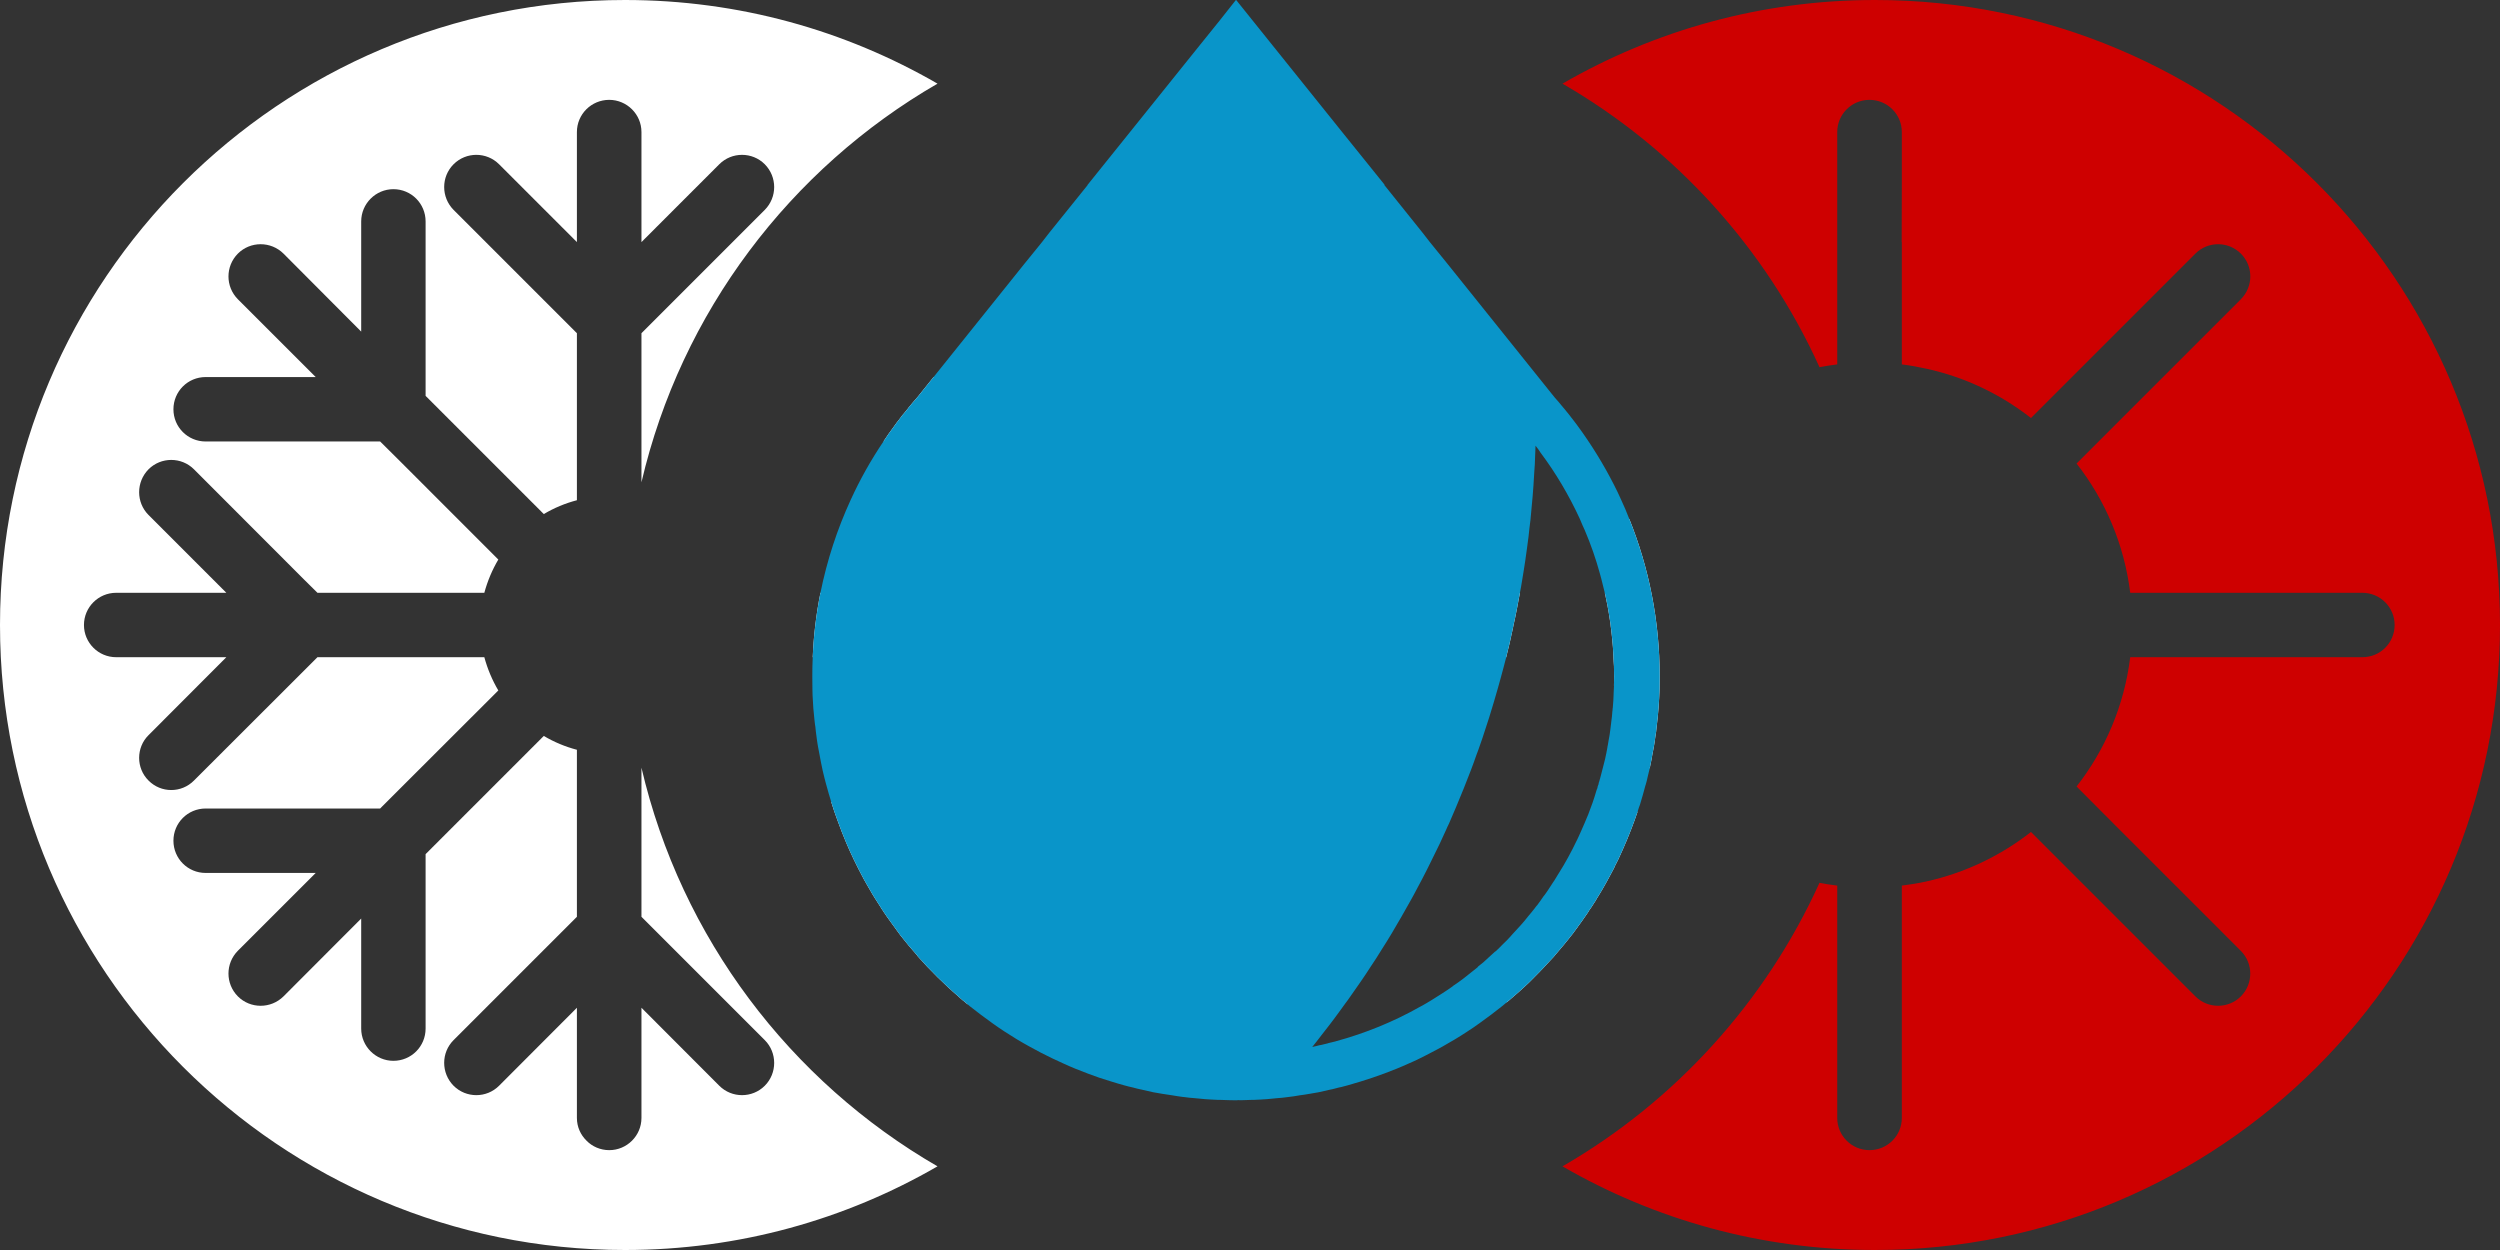
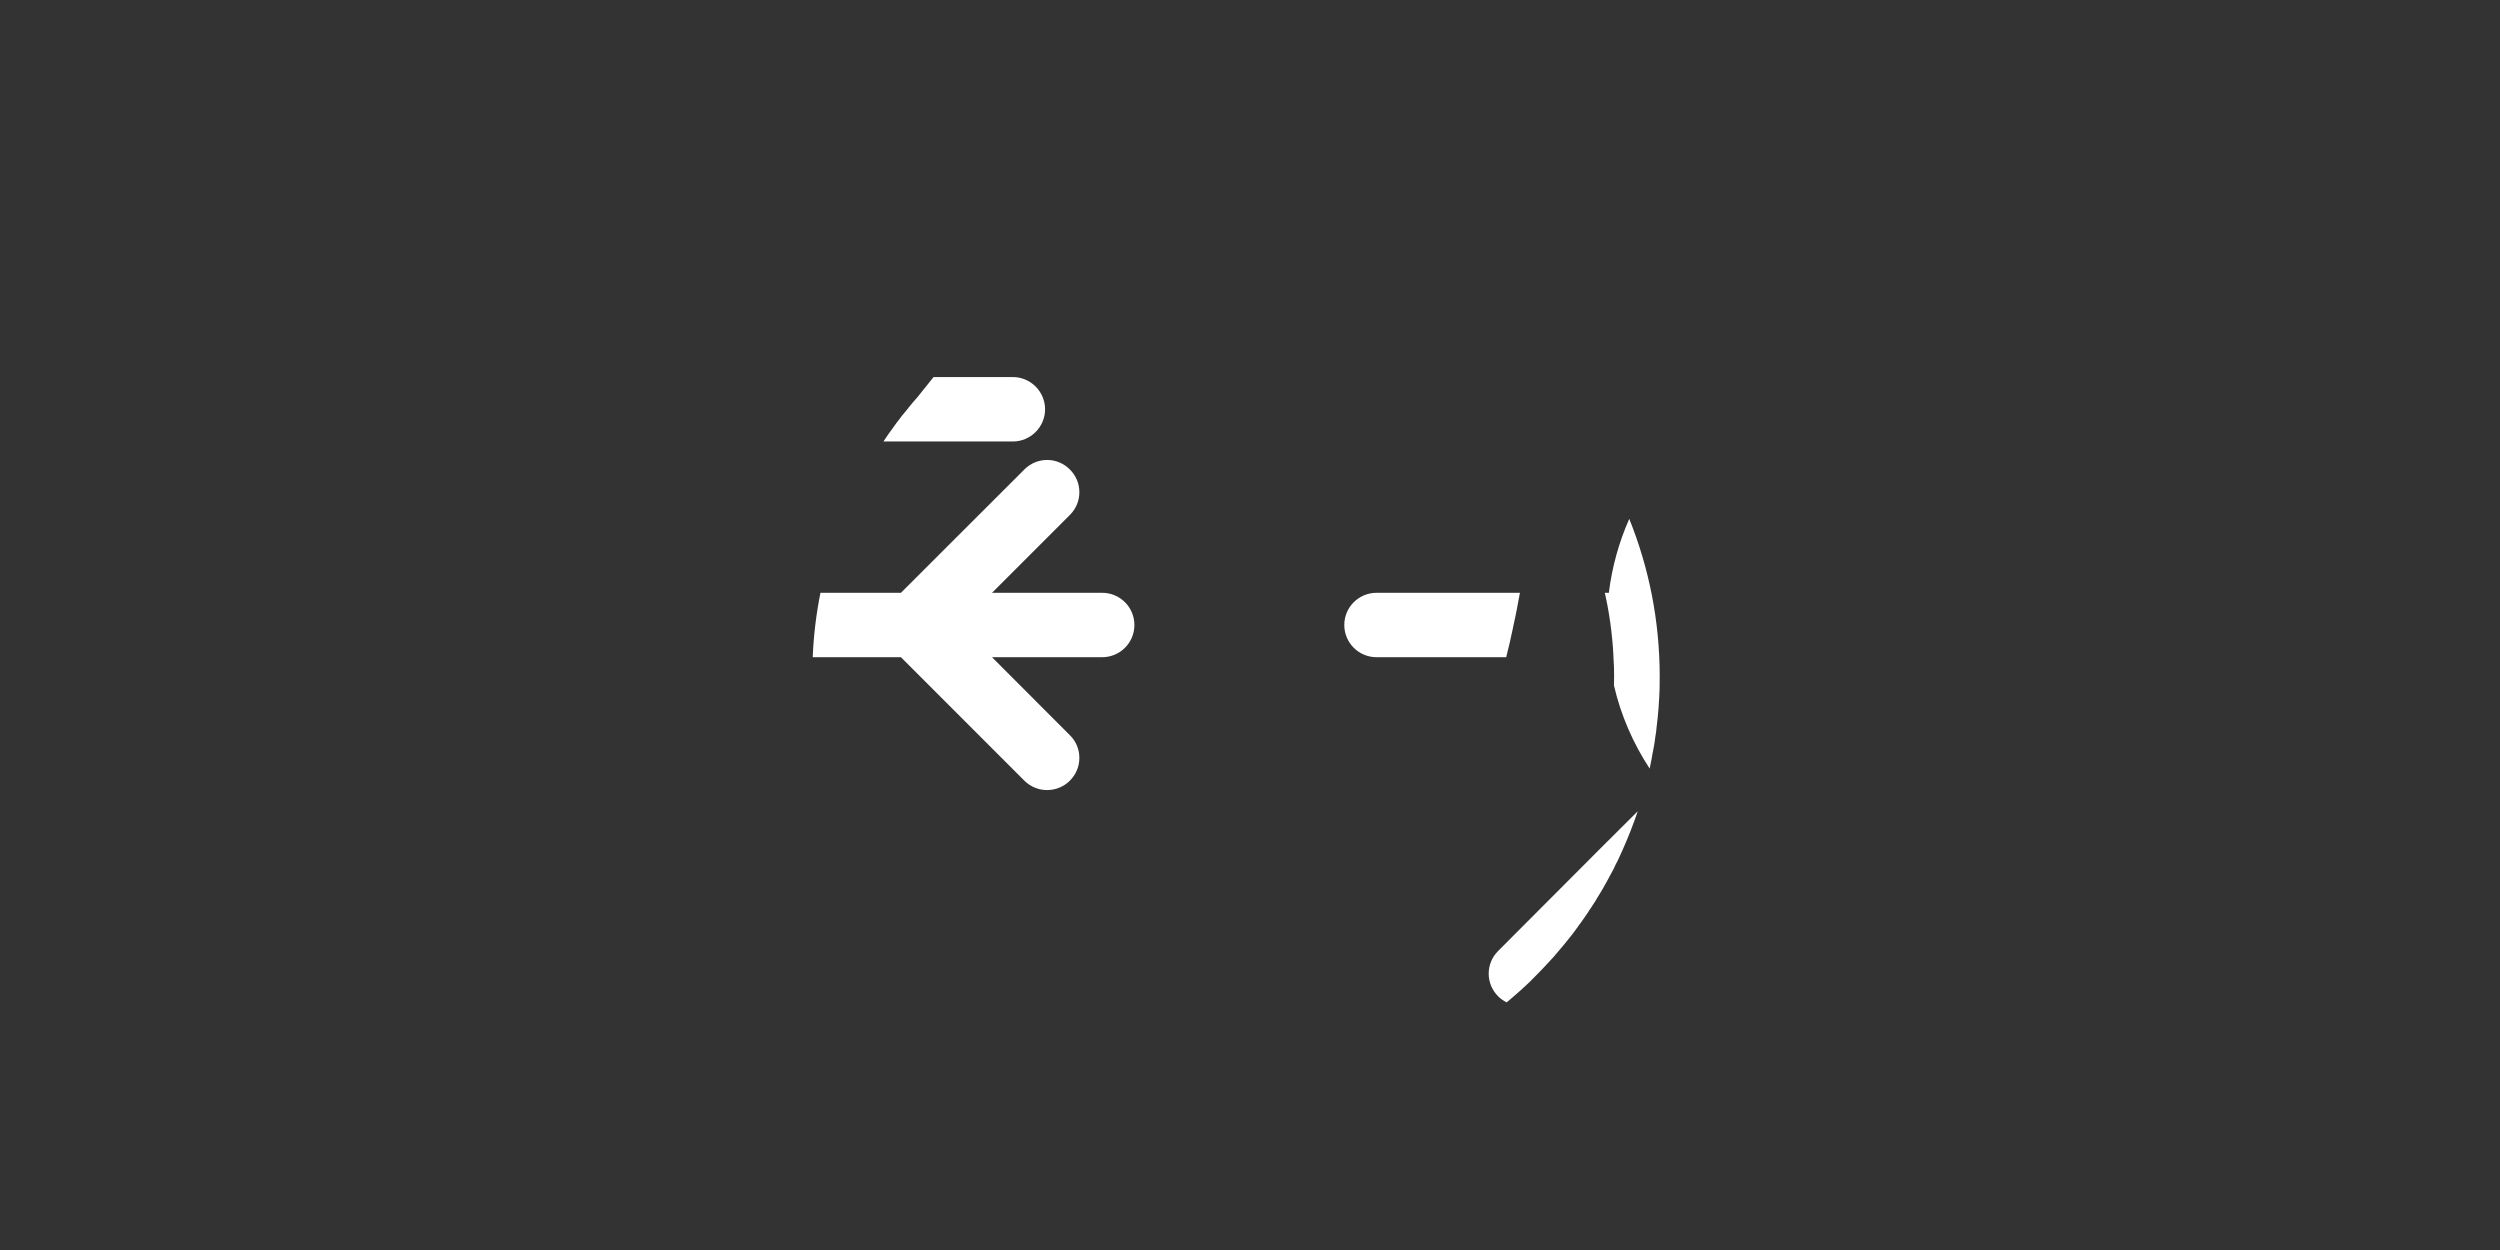
<svg xmlns="http://www.w3.org/2000/svg" fill="#000000" height="33.5" preserveAspectRatio="xMidYMid meet" version="1" viewBox="0.0 -0.0 67.0 33.5" width="67" zoomAndPan="magnify">
  <rect x="0.0" y="-0.0" width="67.0" height="33.5" fill="#333333" stroke="none" />
  <defs>
    <clipPath id="a">
      <path d="M 0 0 L 26 0 L 26 33.5 L 0 33.5 Z M 0 0" />
    </clipPath>
    <clipPath id="b">
      <path d="M 41 0 L 67 0 L 67 33.5 L 41 33.5 Z M 41 0" />
    </clipPath>
  </defs>
  <g>
    <g clip-path="url(#a)" id="change1_1">
-       <path d="M 25.125 31.258 C 22.66 32.684 19.801 33.5 16.75 33.5 C 7.5 33.5 0 26 0 16.75 C 0 7.5 7.5 0 16.75 0 C 19.801 0 22.66 0.816 25.125 2.242 C 21.18 4.523 18.254 8.367 17.191 12.926 L 17.191 8.93 L 20.496 5.625 C 20.832 5.285 20.832 4.742 20.496 4.402 C 20.16 4.066 19.613 4.066 19.277 4.402 L 17.191 6.488 L 17.191 3.539 C 17.191 3.301 17.094 3.086 16.938 2.93 C 16.781 2.773 16.562 2.676 16.328 2.676 C 15.848 2.676 15.461 3.062 15.461 3.539 L 15.461 6.488 L 13.375 4.402 C 13.039 4.066 12.492 4.066 12.156 4.402 C 11.82 4.738 11.82 5.285 12.156 5.625 L 15.461 8.93 L 15.461 13.406 C 15.148 13.488 14.848 13.613 14.574 13.777 L 11.406 10.609 L 11.406 5.934 C 11.406 5.457 11.023 5.07 10.543 5.07 C 10.07 5.07 9.68 5.457 9.68 5.934 L 9.68 8.887 L 7.598 6.797 C 7.258 6.461 6.711 6.461 6.375 6.797 C 6.039 7.137 6.039 7.68 6.375 8.02 L 8.461 10.105 L 5.512 10.105 C 5.031 10.105 4.648 10.492 4.648 10.969 C 4.648 11.445 5.031 11.832 5.512 11.832 L 10.188 11.832 L 10.723 12.363 L 13.355 14.996 C 13.191 15.273 13.066 15.57 12.98 15.887 L 8.508 15.887 L 8.148 15.531 L 5.199 12.578 C 4.863 12.242 4.316 12.242 3.98 12.578 C 3.645 12.918 3.645 13.465 3.98 13.801 L 6.066 15.887 L 3.113 15.887 C 2.637 15.887 2.25 16.273 2.25 16.75 C 2.25 17.227 2.637 17.613 3.113 17.613 L 6.066 17.613 L 3.98 19.703 C 3.645 20.035 3.645 20.586 3.98 20.918 C 4.316 21.258 4.863 21.258 5.199 20.918 L 8.508 17.613 L 12.98 17.613 C 13.066 17.93 13.191 18.227 13.355 18.504 L 10.238 21.617 L 10.188 21.668 L 5.512 21.668 C 5.031 21.668 4.648 22.055 4.648 22.531 C 4.648 23.008 5.031 23.395 5.512 23.395 L 8.461 23.395 L 6.375 25.48 C 6.039 25.82 6.039 26.363 6.375 26.703 C 6.711 27.039 7.258 27.039 7.598 26.703 L 9.68 24.617 L 9.68 27.566 C 9.68 28.043 10.07 28.43 10.543 28.43 C 11.023 28.43 11.406 28.043 11.406 27.566 L 11.406 22.891 L 14.574 19.723 C 14.848 19.887 15.148 20.012 15.461 20.094 L 15.461 24.57 L 12.156 27.875 C 11.82 28.211 11.82 28.758 12.156 29.098 C 12.492 29.434 13.039 29.434 13.375 29.098 L 15.461 27.008 L 15.461 29.961 C 15.461 30.199 15.559 30.414 15.719 30.57 C 15.871 30.727 16.09 30.824 16.328 30.824 C 16.801 30.824 17.191 30.438 17.191 29.961 L 17.191 27.008 L 19.277 29.098 C 19.613 29.434 20.16 29.434 20.496 29.098 C 20.832 28.762 20.832 28.211 20.496 27.875 L 17.191 24.57 L 17.191 20.574 C 18.254 25.133 21.18 28.977 25.125 31.258" fill="#ffffff" />
-     </g>
+       </g>
    <g clip-path="url(#b)" id="change2_1">
-       <path d="M 67 16.75 C 67 26 59.5 33.5 50.25 33.5 C 47.199 33.5 44.34 32.684 41.875 31.258 C 44.891 29.516 47.312 26.855 48.762 23.66 C 48.918 23.691 49.078 23.715 49.238 23.734 L 49.238 29.961 C 49.238 30.438 49.625 30.824 50.102 30.824 C 50.582 30.824 50.969 30.438 50.969 29.961 L 50.969 23.734 C 51.188 23.707 51.402 23.672 51.617 23.625 C 52.66 23.395 53.617 22.934 54.43 22.297 L 58.836 26.703 C 59.172 27.039 59.719 27.039 60.055 26.703 C 60.391 26.367 60.391 25.82 60.055 25.484 L 56.664 22.094 L 55.652 21.078 C 56.418 20.098 56.93 18.91 57.09 17.613 L 63.312 17.613 C 63.793 17.613 64.176 17.227 64.176 16.75 C 64.176 16.273 63.789 15.887 63.312 15.887 L 57.09 15.887 C 56.93 14.59 56.418 13.402 55.652 12.422 L 60.055 8.02 C 60.391 7.68 60.395 7.137 60.055 6.797 C 59.719 6.461 59.172 6.461 58.836 6.797 L 54.43 11.203 C 53.617 10.566 52.66 10.105 51.617 9.879 C 51.406 9.832 51.188 9.793 50.969 9.766 L 50.969 6.488 L 50.965 6.488 L 50.969 4.879 L 50.969 3.539 C 50.969 3.062 50.582 2.676 50.102 2.676 C 49.625 2.676 49.238 3.062 49.238 3.539 L 49.238 9.766 C 49.078 9.785 48.918 9.812 48.762 9.84 C 47.316 6.648 44.891 3.984 41.875 2.242 C 44.34 0.816 47.199 0 50.25 0 C 59.5 0 67 7.5 67 16.75" fill="#ce0000" />
-     </g>
+       </g>
    <g id="change3_1">
      <path d="M 42.91 22.719 L 43.891 21.742 C 43.867 21.809 43.848 21.871 43.824 21.934 C 43.82 21.949 43.812 21.965 43.809 21.977 C 43.676 22.344 43.527 22.699 43.363 23.047 C 43.336 23.098 43.312 23.148 43.285 23.199 C 43.277 23.219 43.27 23.238 43.258 23.262 C 43.227 23.32 43.195 23.379 43.164 23.438 C 43.129 23.504 43.094 23.566 43.059 23.633 C 43.023 23.695 42.988 23.758 42.953 23.82 C 42.902 23.906 42.855 23.988 42.801 24.07 C 42.793 24.086 42.781 24.105 42.77 24.125 C 42.766 24.125 42.766 24.129 42.766 24.133 C 42.723 24.199 42.68 24.266 42.637 24.332 C 42.621 24.355 42.605 24.375 42.59 24.398 C 42.574 24.426 42.559 24.453 42.539 24.48 C 42.488 24.551 42.438 24.625 42.387 24.699 C 42.383 24.703 42.379 24.707 42.375 24.715 C 42.348 24.754 42.32 24.793 42.289 24.832 C 42.277 24.852 42.266 24.871 42.25 24.887 C 42.219 24.93 42.188 24.973 42.156 25.016 C 42.148 25.027 42.137 25.039 42.125 25.055 C 42.055 25.148 41.977 25.238 41.902 25.332 C 41.824 25.426 41.738 25.523 41.66 25.617 C 41.66 25.621 41.656 25.625 41.648 25.633 C 41.562 25.727 41.477 25.82 41.391 25.91 C 41.305 26.004 41.215 26.094 41.121 26.188 C 41.031 26.281 40.941 26.371 40.848 26.453 C 40.816 26.484 40.781 26.516 40.75 26.543 C 40.715 26.574 40.684 26.602 40.648 26.633 C 40.645 26.637 40.641 26.641 40.633 26.645 C 40.609 26.668 40.586 26.688 40.559 26.707 L 40.559 26.711 C 40.555 26.719 40.551 26.723 40.543 26.723 C 40.488 26.77 40.434 26.82 40.379 26.863 C 40.297 26.824 40.219 26.77 40.152 26.703 C 39.812 26.367 39.812 25.82 40.152 25.484 L 42.91 22.719" fill="#ffffff" fill-rule="evenodd" />
    </g>
    <g id="change3_2">
      <path d="M 36.891 15.887 L 40.734 15.887 C 40.707 16.031 40.68 16.176 40.652 16.324 C 40.625 16.469 40.594 16.609 40.562 16.754 C 40.551 16.82 40.535 16.887 40.52 16.953 C 40.5 17.043 40.48 17.133 40.461 17.223 C 40.43 17.34 40.402 17.457 40.375 17.574 C 40.371 17.59 40.367 17.602 40.367 17.613 L 36.891 17.613 C 36.414 17.613 36.027 17.227 36.027 16.75 C 36.027 16.273 36.414 15.887 36.891 15.887" fill="#ffffff" fill-rule="evenodd" />
    </g>
    <g id="change3_3">
      <path d="M 44.48 18.129 C 44.48 18.238 44.48 18.348 44.477 18.457 C 44.465 18.805 44.441 19.145 44.398 19.48 C 44.391 19.57 44.379 19.656 44.363 19.746 C 44.352 19.832 44.34 19.922 44.324 20.008 C 44.312 20.082 44.297 20.16 44.281 20.234 C 44.27 20.309 44.258 20.375 44.242 20.445 C 44.234 20.496 44.223 20.547 44.211 20.598 C 43.77 19.926 43.441 19.176 43.254 18.371 C 43.254 18.367 43.254 18.367 43.254 18.367 C 43.254 18.289 43.258 18.207 43.258 18.129 C 43.258 18.039 43.254 17.949 43.254 17.855 C 43.254 17.812 43.25 17.766 43.246 17.723 C 43.246 17.664 43.242 17.605 43.238 17.547 C 43.23 17.406 43.223 17.266 43.207 17.129 C 43.203 17.07 43.195 17.012 43.188 16.949 C 43.184 16.926 43.184 16.898 43.18 16.875 C 43.172 16.82 43.164 16.77 43.16 16.715 C 43.145 16.621 43.133 16.531 43.117 16.438 C 43.094 16.293 43.066 16.148 43.035 16.008 C 43.027 15.969 43.02 15.926 43.008 15.887 L 43.117 15.887 C 43.203 15.188 43.391 14.523 43.664 13.906 C 44.191 15.211 44.48 16.637 44.48 18.129" fill="#ffffff" fill-rule="evenodd" />
    </g>
    <g id="change3_4">
-       <path d="M 28.008 22.531 C 28.008 23.008 27.617 23.395 27.145 23.395 L 24.191 23.395 L 26.277 25.48 C 26.613 25.82 26.613 26.363 26.277 26.703 C 26.18 26.805 26.059 26.875 25.93 26.914 C 25.902 26.891 25.871 26.867 25.844 26.84 C 25.828 26.832 25.812 26.816 25.797 26.805 C 25.766 26.777 25.734 26.75 25.703 26.723 C 25.695 26.719 25.691 26.715 25.688 26.707 C 25.59 26.625 25.496 26.539 25.402 26.453 C 25.309 26.367 25.215 26.277 25.125 26.188 C 25.031 26.094 24.945 26.004 24.852 25.91 C 24.77 25.82 24.684 25.727 24.598 25.633 C 24.598 25.629 24.594 25.625 24.59 25.617 C 24.508 25.523 24.426 25.426 24.344 25.332 C 24.27 25.238 24.195 25.148 24.121 25.055 C 24.117 25.043 24.113 25.039 24.109 25.035 C 24.105 25.031 24.102 25.027 24.098 25.023 C 24.098 25.02 24.094 25.02 24.094 25.016 C 24.074 24.988 24.055 24.965 24.039 24.941 C 23.984 24.867 23.93 24.793 23.875 24.715 C 23.805 24.621 23.738 24.523 23.672 24.426 C 23.668 24.418 23.66 24.406 23.656 24.398 C 23.637 24.375 23.621 24.348 23.605 24.32 C 23.555 24.246 23.508 24.172 23.461 24.094 C 23.457 24.086 23.449 24.078 23.445 24.07 C 23.395 23.988 23.344 23.906 23.297 23.82 C 23.246 23.738 23.203 23.652 23.152 23.566 C 23.059 23.395 22.973 23.223 22.887 23.047 C 22.812 22.895 22.746 22.742 22.68 22.59 C 22.594 22.387 22.516 22.184 22.441 21.977 C 22.434 21.961 22.43 21.949 22.426 21.934 C 22.379 21.809 22.336 21.684 22.297 21.555 C 22.289 21.527 22.281 21.504 22.273 21.477 L 22.465 21.668 L 27.145 21.668 C 27.617 21.668 28.008 22.055 28.008 22.531" fill="#ffffff" fill-rule="evenodd" />
-     </g>
+       </g>
    <g id="change3_5">
      <path d="M 27.145 11.832 L 23.676 11.832 C 23.766 11.691 23.863 11.559 23.961 11.426 L 23.98 11.398 C 24.012 11.352 24.047 11.305 24.086 11.258 C 24.113 11.219 24.141 11.184 24.168 11.148 C 24.176 11.137 24.184 11.125 24.195 11.117 C 24.195 11.109 24.199 11.109 24.207 11.102 L 24.344 10.934 L 24.344 10.93 C 24.344 10.926 24.348 10.926 24.348 10.926 C 24.426 10.828 24.508 10.734 24.59 10.641 L 25.02 10.105 L 27.145 10.105 C 27.617 10.105 28.008 10.492 28.008 10.969 C 28.008 11.445 27.617 11.832 27.145 11.832" fill="#ffffff" fill-rule="evenodd" />
    </g>
    <g id="change3_6">
      <path d="M 30.402 16.75 C 30.402 17.227 30.016 17.613 29.539 17.613 L 26.586 17.613 L 28.672 19.703 C 29.012 20.035 29.012 20.586 28.672 20.922 C 28.336 21.258 27.789 21.258 27.453 20.922 L 24.145 17.613 L 21.781 17.613 C 21.805 17.023 21.875 16.449 21.988 15.887 L 24.145 15.887 L 27.453 12.582 C 27.789 12.242 28.336 12.242 28.672 12.582 C 29.012 12.918 29.012 13.465 28.672 13.801 L 26.586 15.887 L 29.539 15.887 C 30.016 15.887 30.402 16.273 30.402 16.75" fill="#ffffff" fill-rule="evenodd" />
    </g>
    <g id="change4_1">
-       <path d="M 43.254 18.391 C 43.254 18.422 43.25 18.453 43.25 18.48 C 43.246 18.578 43.242 18.672 43.238 18.766 C 43.234 18.832 43.227 18.898 43.223 18.965 C 43.223 18.973 43.223 18.98 43.219 18.988 C 43.219 19.016 43.215 19.043 43.211 19.07 C 43.207 19.156 43.195 19.242 43.184 19.328 L 43.176 19.398 C 43.168 19.453 43.164 19.508 43.156 19.562 L 43.152 19.59 C 43.145 19.66 43.133 19.719 43.125 19.766 L 43.109 19.852 C 43.105 19.891 43.098 19.934 43.09 19.969 L 43.082 20 L 43.078 20.035 C 43.062 20.133 43.039 20.234 43.016 20.344 C 43.016 20.344 42.996 20.418 42.992 20.438 L 42.914 20.742 C 42.898 20.812 42.875 20.887 42.855 20.957 L 42.848 20.973 L 42.84 21.02 L 42.82 21.07 L 42.809 21.125 C 42.805 21.137 42.801 21.148 42.793 21.16 L 42.781 21.199 C 42.719 21.414 42.645 21.621 42.566 21.824 C 42.484 22.02 42.422 22.168 42.363 22.297 C 42.336 22.363 42.301 22.43 42.27 22.5 L 42.258 22.523 C 42.109 22.836 41.949 23.129 41.766 23.418 L 41.746 23.449 C 41.691 23.543 41.641 23.625 41.59 23.695 L 41.574 23.723 L 41.555 23.75 C 41.5 23.836 41.449 23.914 41.402 23.977 L 41.383 24 L 41.367 24.02 C 41.309 24.105 41.254 24.184 41.195 24.262 L 41.176 24.281 L 41.129 24.344 C 41.078 24.406 41.023 24.48 40.973 24.535 L 40.941 24.574 C 40.879 24.652 40.816 24.73 40.758 24.793 L 40.543 25.027 C 40.535 25.035 40.504 25.07 40.504 25.07 L 40.484 25.094 C 40.422 25.164 40.352 25.234 40.277 25.305 L 40.242 25.34 C 40.188 25.395 40.137 25.449 40.078 25.5 L 40.07 25.5 L 39.75 25.793 L 39.609 25.906 L 39.605 25.918 C 39.574 25.945 39.543 25.969 39.508 25.996 L 39.488 26.012 C 39.293 26.172 39.121 26.305 38.953 26.414 L 38.93 26.434 C 38.844 26.496 38.754 26.559 38.66 26.617 L 38.648 26.625 C 38.551 26.688 38.453 26.75 38.363 26.805 C 38.262 26.867 38.168 26.922 38.082 26.969 L 38.059 26.98 C 37.348 27.383 36.59 27.691 35.801 27.906 L 35.789 27.91 C 35.727 27.926 35.66 27.941 35.594 27.957 L 35.574 27.965 L 35.555 27.969 C 35.512 27.98 35.465 27.992 35.41 28.004 L 35.363 28.012 C 35.297 28.031 35.238 28.043 35.168 28.059 C 35.25 27.957 35.332 27.855 35.41 27.75 C 35.484 27.656 35.559 27.562 35.629 27.469 C 35.668 27.418 35.711 27.363 35.75 27.309 C 35.793 27.254 35.832 27.199 35.871 27.145 C 35.93 27.066 35.988 26.984 36.047 26.902 C 36.09 26.844 36.133 26.789 36.172 26.73 C 36.273 26.59 36.371 26.449 36.469 26.305 C 36.555 26.184 36.637 26.055 36.719 25.93 C 36.727 25.918 36.734 25.906 36.742 25.895 C 36.84 25.75 36.938 25.598 37.031 25.445 C 37.121 25.305 37.211 25.16 37.297 25.016 C 37.477 24.715 37.648 24.414 37.816 24.113 C 37.84 24.074 37.859 24.035 37.883 23.992 C 37.961 23.848 38.035 23.707 38.113 23.559 C 38.191 23.406 38.27 23.258 38.344 23.102 C 38.426 22.941 38.504 22.781 38.582 22.617 C 38.641 22.488 38.699 22.363 38.758 22.234 C 38.781 22.18 38.805 22.125 38.832 22.074 C 38.898 21.926 38.961 21.777 39.023 21.629 C 39.164 21.297 39.297 20.961 39.426 20.625 C 39.473 20.5 39.52 20.375 39.562 20.25 C 39.602 20.152 39.633 20.055 39.668 19.957 C 39.711 19.84 39.75 19.719 39.789 19.598 C 39.832 19.473 39.871 19.352 39.91 19.227 C 39.953 19.09 39.996 18.953 40.035 18.816 C 40.074 18.688 40.113 18.555 40.148 18.426 C 40.176 18.332 40.203 18.234 40.227 18.141 C 40.277 17.965 40.32 17.789 40.367 17.613 C 40.367 17.602 40.371 17.59 40.375 17.574 C 40.402 17.457 40.43 17.34 40.461 17.223 C 40.48 17.133 40.5 17.043 40.52 16.953 C 40.535 16.887 40.551 16.82 40.562 16.754 C 40.594 16.609 40.625 16.469 40.652 16.324 C 40.68 16.176 40.707 16.031 40.734 15.887 C 40.754 15.785 40.773 15.684 40.789 15.578 C 40.805 15.492 40.816 15.402 40.832 15.316 C 40.848 15.223 40.859 15.133 40.875 15.039 C 40.906 14.82 40.938 14.598 40.965 14.379 C 40.98 14.23 40.996 14.086 41.016 13.938 C 41.035 13.73 41.055 13.52 41.074 13.309 C 41.082 13.203 41.09 13.098 41.098 12.992 C 41.105 12.887 41.113 12.781 41.117 12.676 C 41.121 12.598 41.125 12.523 41.133 12.445 C 41.141 12.281 41.148 12.113 41.152 11.945 L 41.156 11.949 L 41.195 12 C 41.215 12.027 41.238 12.055 41.254 12.082 L 41.285 12.129 C 41.695 12.676 42.047 13.273 42.336 13.898 C 42.363 13.957 42.387 14.016 42.41 14.074 C 42.43 14.113 42.449 14.156 42.469 14.203 C 42.633 14.586 42.77 14.98 42.879 15.379 C 42.902 15.465 42.926 15.547 42.945 15.633 C 42.957 15.676 42.969 15.719 42.977 15.762 C 42.988 15.801 43 15.844 43.008 15.887 C 43.02 15.926 43.027 15.969 43.035 16.008 C 43.066 16.148 43.094 16.293 43.117 16.438 C 43.133 16.531 43.145 16.621 43.16 16.715 C 43.164 16.77 43.172 16.82 43.18 16.875 C 43.184 16.898 43.184 16.926 43.188 16.949 C 43.195 17.012 43.203 17.07 43.207 17.129 C 43.223 17.266 43.23 17.406 43.238 17.547 C 43.242 17.605 43.246 17.664 43.246 17.723 C 43.25 17.766 43.254 17.812 43.254 17.855 C 43.254 17.949 43.258 18.039 43.258 18.129 C 43.258 18.207 43.254 18.289 43.254 18.367 C 43.254 18.367 43.254 18.367 43.254 18.371 C 43.254 18.375 43.254 18.387 43.254 18.391 Z M 43.664 13.906 C 43.598 13.73 43.523 13.559 43.445 13.391 C 43.387 13.258 43.324 13.129 43.258 13 C 42.973 12.438 42.641 11.902 42.27 11.398 C 42.234 11.352 42.199 11.305 42.164 11.258 L 42.152 11.242 C 42.141 11.227 42.125 11.207 42.109 11.188 L 42.055 11.117 L 42.043 11.102 L 41.906 10.934 L 41.898 10.926 C 41.82 10.828 41.738 10.734 41.656 10.641 L 38.805 7.086 L 38.32 6.488 L 38.129 6.242 L 37.102 4.961 L 37.105 4.949 L 35.957 3.523 L 33.129 0 L 33.125 -0.004 L 32.68 0.559 L 32.148 1.219 L 29.145 4.957 L 29.145 4.961 L 29.148 4.961 L 28.117 6.242 L 27.926 6.488 L 27.441 7.086 L 25.02 10.105 L 24.59 10.641 C 24.508 10.734 24.426 10.828 24.348 10.926 C 24.348 10.926 24.344 10.926 24.344 10.93 L 24.344 10.934 L 24.207 11.102 C 24.199 11.109 24.195 11.109 24.195 11.117 C 24.184 11.125 24.176 11.137 24.168 11.148 C 24.141 11.184 24.113 11.219 24.086 11.258 C 24.047 11.305 24.012 11.352 23.98 11.398 L 23.961 11.426 C 23.863 11.559 23.766 11.691 23.676 11.832 C 23.344 12.324 23.051 12.844 22.801 13.391 C 22.438 14.18 22.164 15.016 21.988 15.887 C 21.875 16.449 21.805 17.023 21.781 17.613 C 21.773 17.781 21.77 17.957 21.77 18.129 C 21.77 18.238 21.77 18.348 21.773 18.457 C 21.773 18.52 21.777 18.582 21.777 18.641 C 21.785 18.754 21.789 18.867 21.797 18.98 C 21.809 19.086 21.816 19.191 21.828 19.297 C 21.828 19.309 21.832 19.32 21.832 19.332 C 21.836 19.383 21.844 19.43 21.852 19.48 C 21.859 19.57 21.871 19.656 21.883 19.746 C 21.895 19.836 21.906 19.922 21.922 20.008 C 21.934 20.082 21.949 20.16 21.965 20.234 C 21.988 20.375 22.02 20.512 22.047 20.648 C 22.078 20.777 22.109 20.91 22.145 21.039 C 22.145 21.043 22.145 21.043 22.148 21.047 C 22.188 21.191 22.227 21.336 22.273 21.477 C 22.281 21.504 22.289 21.527 22.297 21.555 C 22.336 21.684 22.379 21.809 22.426 21.934 C 22.43 21.949 22.434 21.961 22.441 21.977 C 22.516 22.184 22.594 22.387 22.68 22.59 C 22.746 22.742 22.812 22.895 22.887 23.047 C 22.973 23.223 23.059 23.395 23.152 23.566 C 23.203 23.652 23.246 23.738 23.297 23.82 C 23.344 23.906 23.395 23.988 23.445 24.07 C 23.449 24.078 23.457 24.086 23.461 24.094 C 23.508 24.172 23.555 24.246 23.605 24.32 C 23.621 24.348 23.637 24.375 23.656 24.398 C 23.66 24.406 23.668 24.418 23.672 24.426 C 23.738 24.523 23.805 24.621 23.875 24.715 C 23.93 24.793 23.984 24.867 24.039 24.941 C 24.055 24.965 24.074 24.988 24.094 25.016 C 24.094 25.02 24.098 25.02 24.098 25.023 C 24.102 25.027 24.105 25.031 24.109 25.035 C 24.113 25.039 24.117 25.043 24.121 25.055 C 24.195 25.148 24.27 25.238 24.344 25.332 C 24.426 25.426 24.508 25.523 24.59 25.617 C 24.594 25.625 24.598 25.629 24.598 25.633 C 24.684 25.727 24.77 25.82 24.852 25.91 C 24.945 26.004 25.031 26.094 25.125 26.188 C 25.215 26.277 25.309 26.367 25.402 26.453 C 25.496 26.539 25.59 26.625 25.688 26.707 C 25.691 26.715 25.695 26.719 25.703 26.723 C 25.734 26.75 25.766 26.777 25.797 26.805 C 25.812 26.816 25.828 26.832 25.844 26.84 C 25.871 26.867 25.902 26.891 25.93 26.914 C 25.949 26.93 25.969 26.945 25.984 26.961 C 26.184 27.121 26.395 27.277 26.602 27.426 C 26.707 27.504 26.816 27.574 26.922 27.645 C 27.031 27.715 27.141 27.785 27.25 27.852 C 27.363 27.918 27.473 27.984 27.59 28.047 C 27.785 28.156 27.988 28.262 28.191 28.359 C 28.297 28.41 28.398 28.457 28.504 28.504 C 28.605 28.551 28.707 28.594 28.809 28.637 C 28.926 28.684 29.047 28.73 29.168 28.777 C 29.266 28.812 29.363 28.848 29.461 28.883 C 29.57 28.918 29.68 28.953 29.793 28.988 C 29.902 29.023 30.016 29.055 30.125 29.086 C 30.164 29.094 30.203 29.105 30.242 29.117 C 30.285 29.129 30.324 29.137 30.363 29.145 C 30.402 29.156 30.441 29.168 30.48 29.176 C 30.523 29.188 30.562 29.195 30.602 29.203 C 30.707 29.227 30.805 29.25 30.91 29.273 C 30.996 29.289 31.078 29.301 31.16 29.316 C 31.25 29.332 31.332 29.344 31.418 29.355 C 31.516 29.371 31.605 29.387 31.699 29.398 C 31.715 29.398 31.727 29.398 31.742 29.402 C 31.832 29.414 31.922 29.426 32.008 29.43 C 32.102 29.441 32.199 29.449 32.293 29.457 C 32.41 29.465 32.531 29.473 32.652 29.477 C 32.672 29.477 32.691 29.477 32.711 29.477 C 32.781 29.48 32.848 29.48 32.918 29.484 C 32.984 29.484 33.055 29.488 33.125 29.488 C 33.145 29.488 33.164 29.488 33.184 29.484 C 33.234 29.488 33.281 29.484 33.328 29.484 C 33.398 29.48 33.469 29.48 33.535 29.477 C 33.555 29.477 33.574 29.477 33.594 29.477 C 33.719 29.473 33.836 29.465 33.957 29.457 C 34.051 29.449 34.145 29.441 34.238 29.43 C 34.328 29.426 34.414 29.414 34.508 29.402 C 34.613 29.391 34.719 29.375 34.828 29.355 C 34.914 29.344 35.004 29.332 35.086 29.316 C 35.168 29.301 35.25 29.289 35.336 29.273 C 35.441 29.25 35.543 29.227 35.645 29.203 C 35.684 29.195 35.727 29.188 35.766 29.176 C 35.805 29.168 35.844 29.156 35.883 29.145 C 35.906 29.141 35.926 29.137 35.945 29.133 C 36.004 29.117 36.062 29.102 36.121 29.086 C 36.566 28.961 37.004 28.816 37.43 28.641 C 37.484 28.621 37.535 28.598 37.59 28.574 C 37.691 28.531 37.797 28.48 37.898 28.438 C 37.953 28.41 38.004 28.387 38.055 28.363 C 38.156 28.312 38.258 28.262 38.359 28.207 C 38.461 28.156 38.559 28.102 38.66 28.047 C 38.773 27.984 38.887 27.918 38.996 27.852 C 39.105 27.785 39.215 27.719 39.324 27.645 C 39.434 27.574 39.539 27.504 39.645 27.426 C 39.855 27.277 40.062 27.121 40.262 26.961 C 40.301 26.93 40.34 26.895 40.379 26.863 C 40.434 26.82 40.488 26.77 40.543 26.723 C 40.551 26.723 40.555 26.719 40.559 26.711 L 40.559 26.707 C 40.586 26.688 40.609 26.668 40.633 26.645 C 40.641 26.641 40.645 26.637 40.648 26.633 C 40.684 26.602 40.715 26.574 40.75 26.543 C 40.781 26.516 40.816 26.484 40.848 26.453 C 40.941 26.371 41.031 26.281 41.121 26.188 C 41.215 26.094 41.305 26.004 41.391 25.91 C 41.477 25.82 41.562 25.727 41.648 25.633 C 41.656 25.625 41.66 25.621 41.66 25.617 C 41.738 25.523 41.824 25.426 41.902 25.332 C 41.977 25.238 42.055 25.148 42.125 25.055 C 42.137 25.039 42.148 25.027 42.156 25.016 C 42.188 24.973 42.219 24.93 42.25 24.887 C 42.266 24.871 42.277 24.852 42.289 24.832 C 42.32 24.793 42.348 24.754 42.375 24.715 C 42.379 24.707 42.383 24.703 42.387 24.699 C 42.438 24.625 42.488 24.551 42.539 24.48 C 42.559 24.453 42.574 24.426 42.59 24.398 C 42.605 24.375 42.621 24.355 42.637 24.332 C 42.68 24.266 42.723 24.199 42.766 24.133 C 42.766 24.129 42.766 24.125 42.77 24.125 C 42.781 24.105 42.793 24.086 42.801 24.07 C 42.855 23.988 42.902 23.906 42.953 23.82 C 42.988 23.758 43.023 23.695 43.059 23.633 C 43.094 23.566 43.129 23.504 43.164 23.438 C 43.195 23.379 43.227 23.32 43.258 23.262 C 43.27 23.238 43.277 23.219 43.285 23.199 C 43.312 23.148 43.336 23.098 43.363 23.047 C 43.527 22.699 43.676 22.344 43.809 21.977 C 43.812 21.965 43.82 21.949 43.824 21.934 C 43.848 21.871 43.867 21.809 43.891 21.742 C 43.91 21.68 43.93 21.617 43.953 21.559 C 44.004 21.387 44.055 21.219 44.098 21.047 C 44.102 21.043 44.102 21.043 44.102 21.039 C 44.125 20.961 44.145 20.887 44.16 20.809 C 44.176 20.754 44.188 20.703 44.199 20.648 C 44.203 20.633 44.207 20.613 44.211 20.598 C 44.223 20.547 44.234 20.496 44.242 20.445 C 44.258 20.375 44.27 20.309 44.281 20.234 C 44.297 20.16 44.312 20.082 44.324 20.008 C 44.34 19.922 44.352 19.832 44.363 19.746 C 44.379 19.656 44.391 19.57 44.398 19.48 C 44.441 19.145 44.465 18.805 44.477 18.457 C 44.48 18.348 44.48 18.238 44.48 18.129 C 44.48 16.637 44.191 15.211 43.664 13.906" fill="#0995c9" fill-rule="evenodd" />
-     </g>
+       </g>
  </g>
</svg>